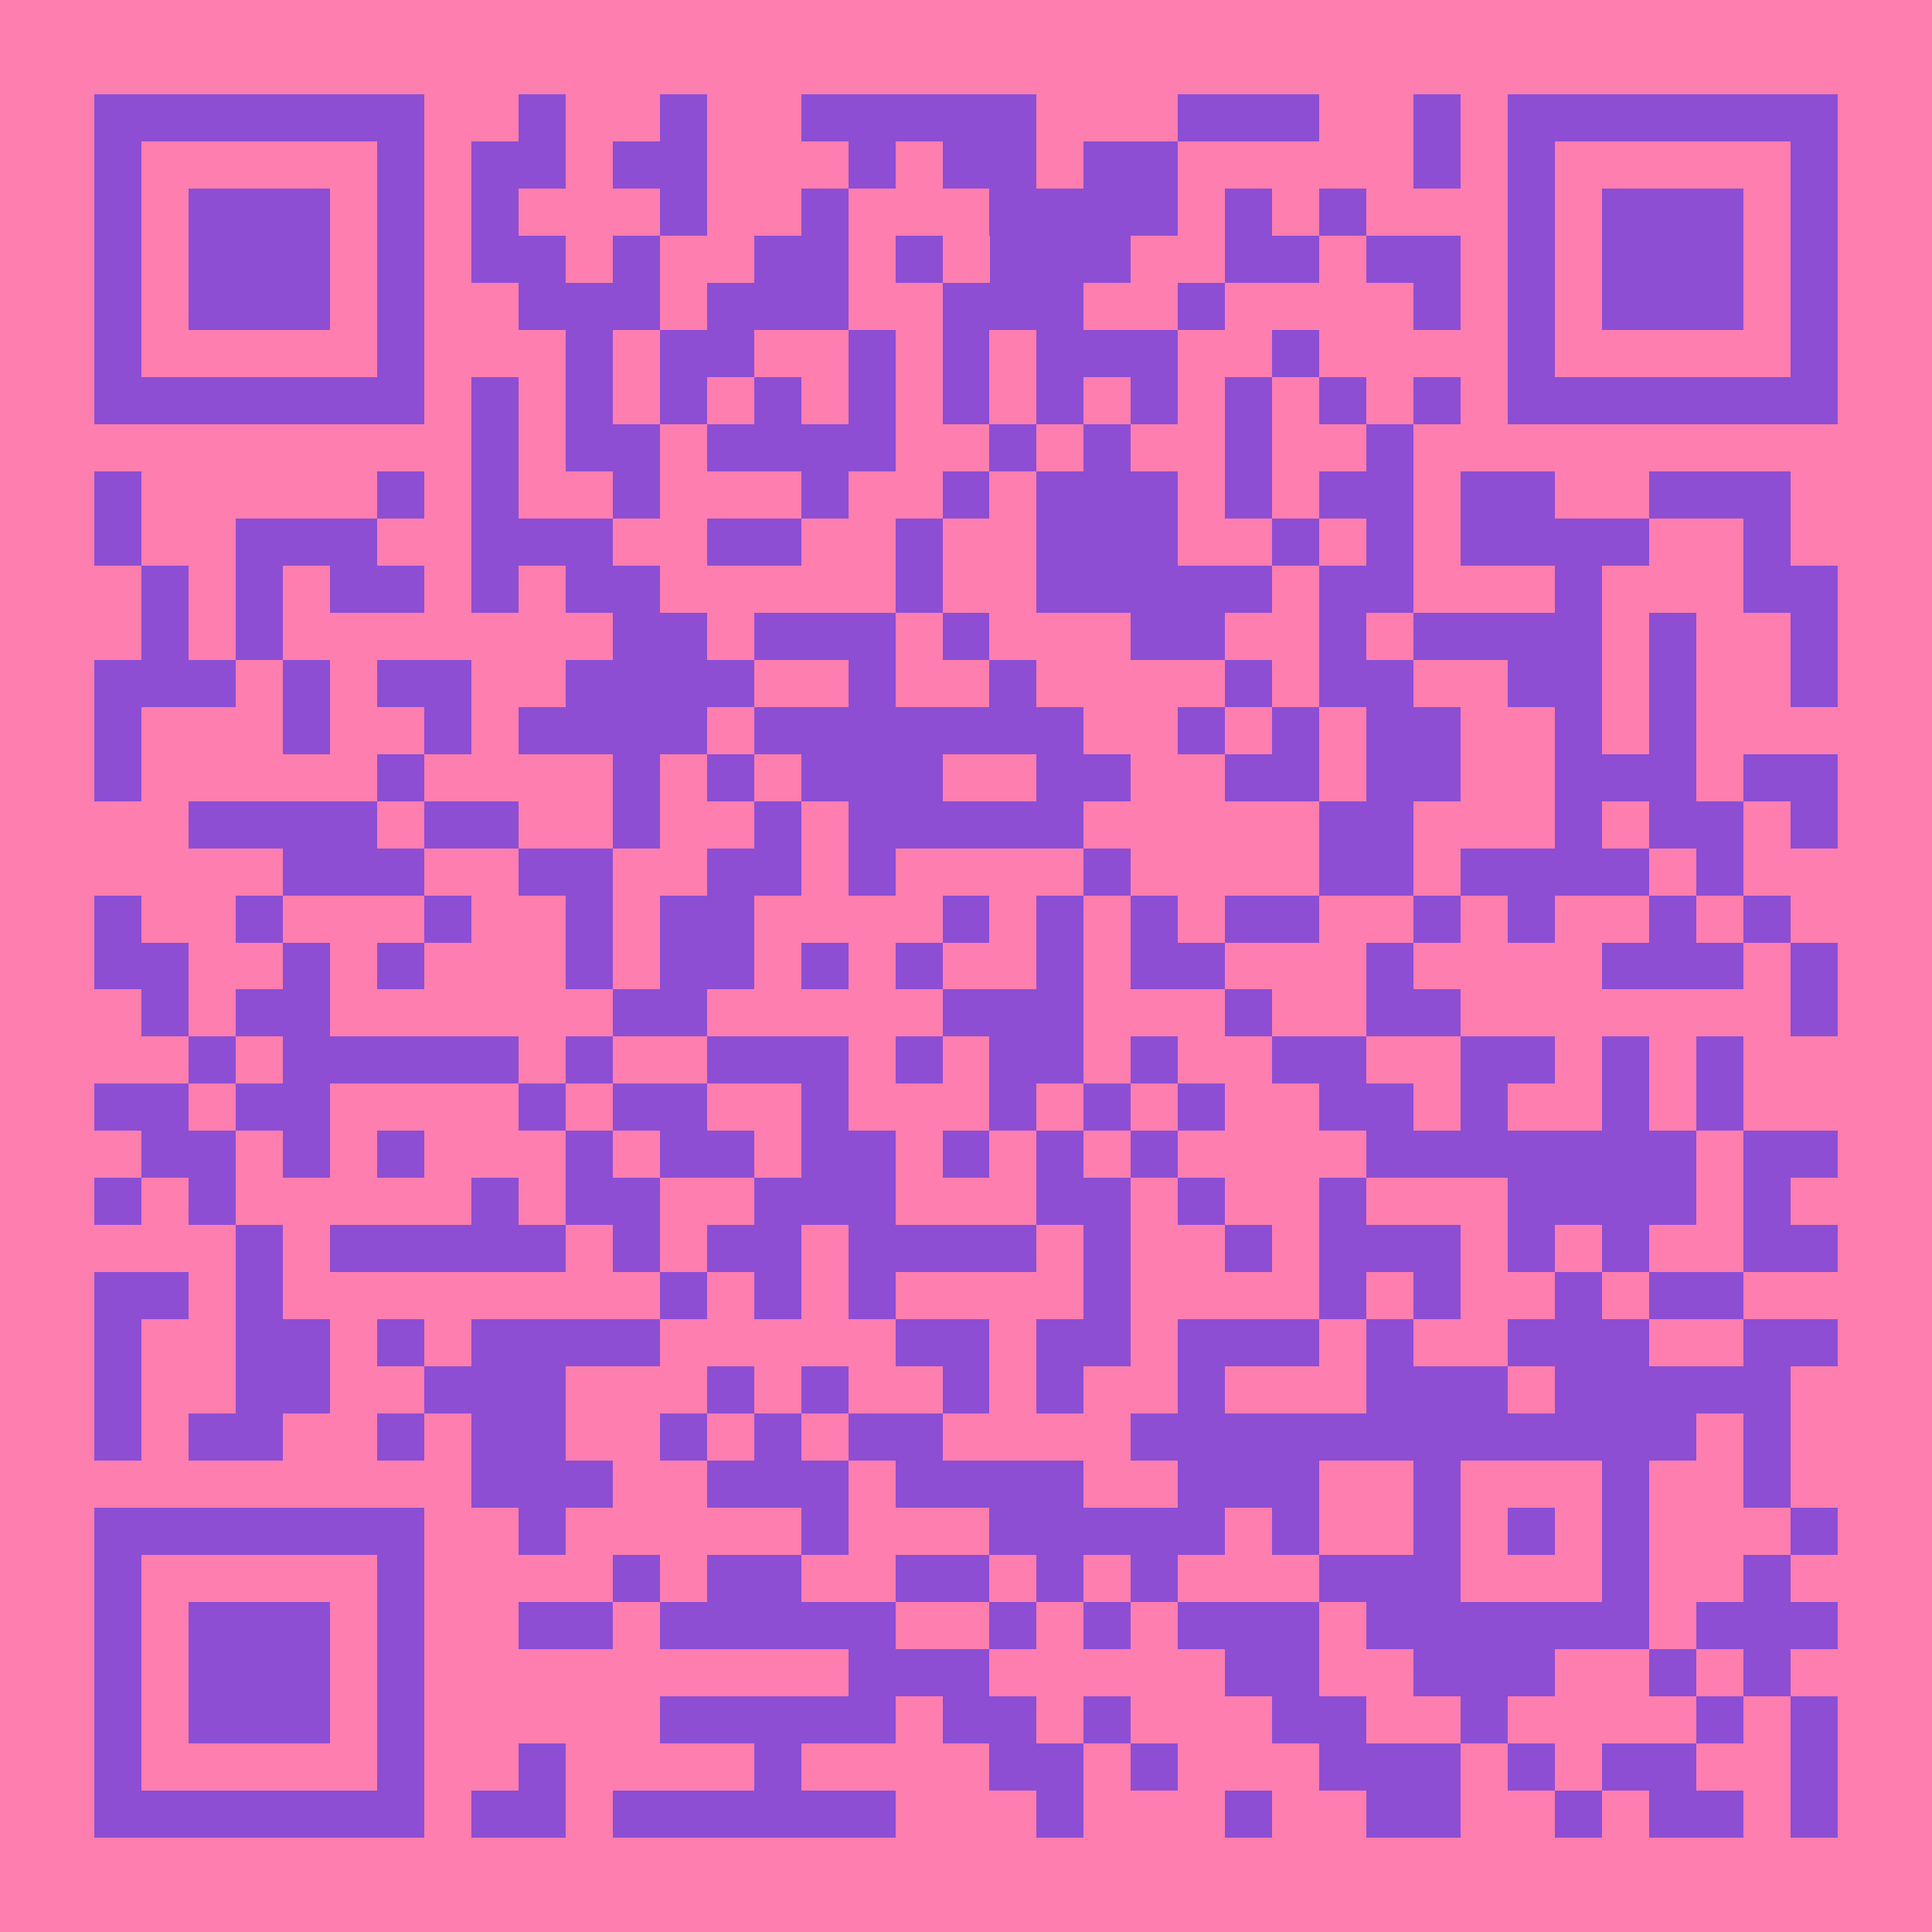
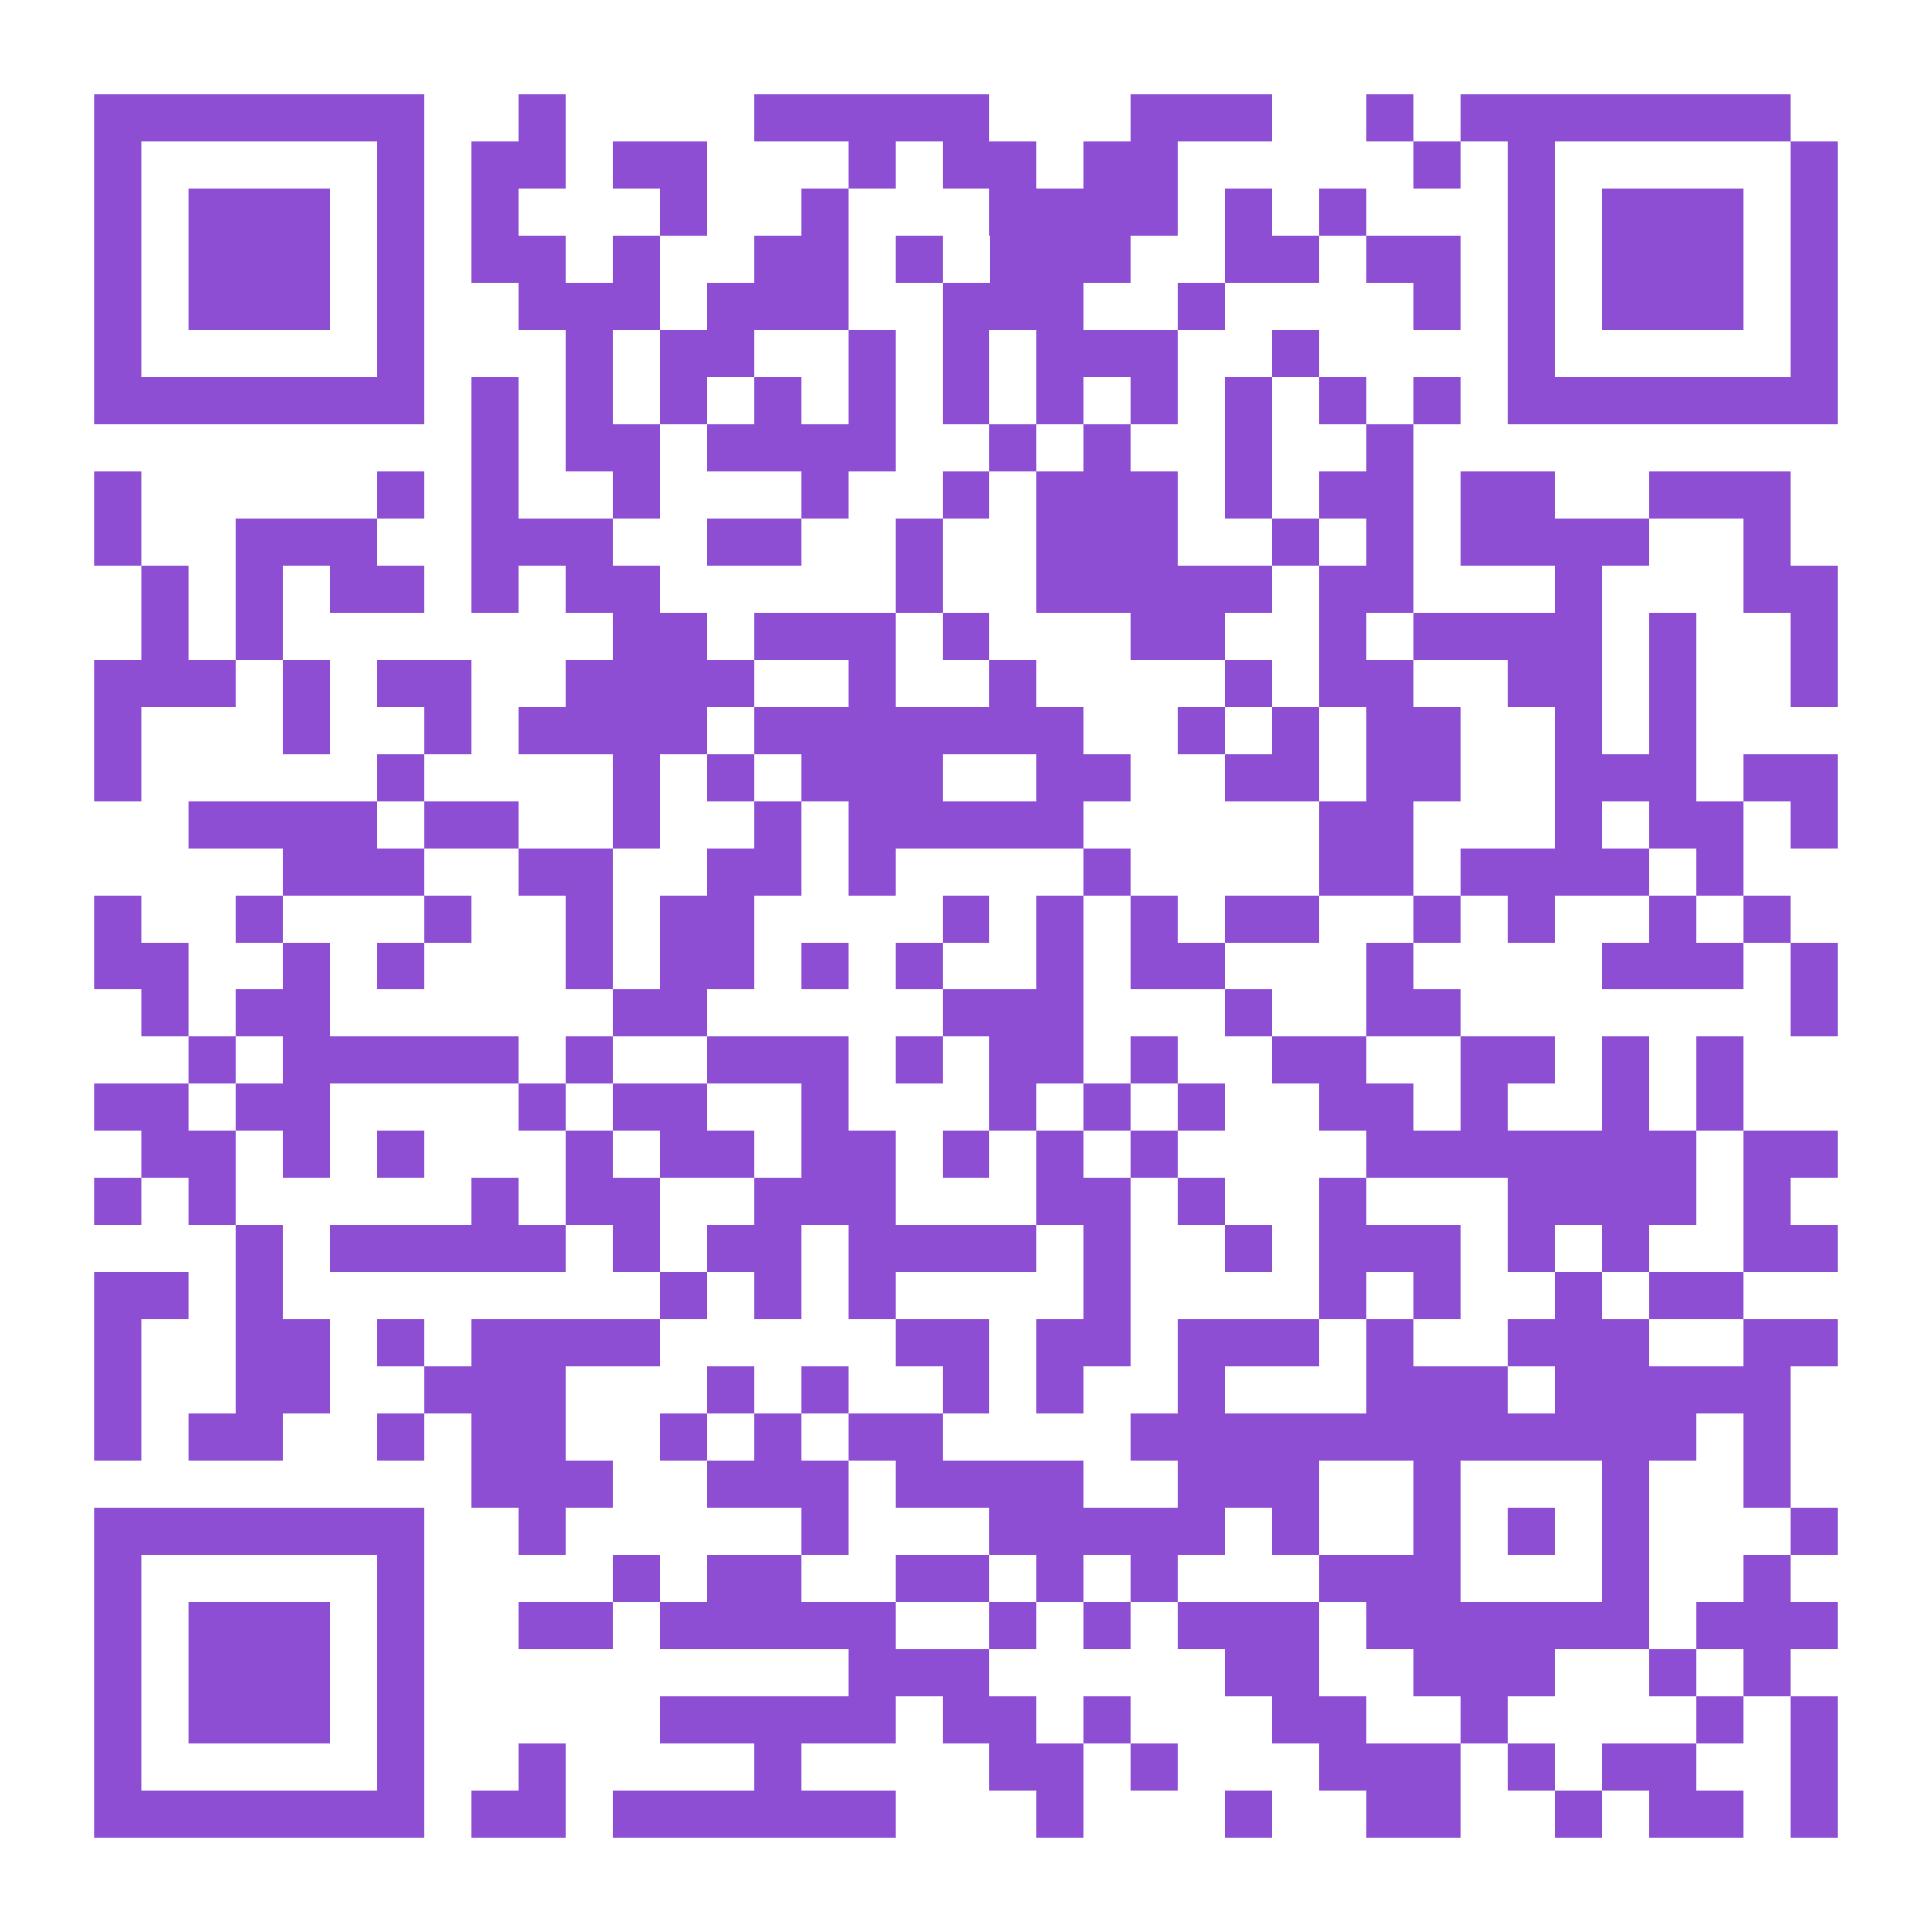
<svg xmlns="http://www.w3.org/2000/svg" fill="#fd7eaf" height="41" shape-rendering="crispEdges" style="fill: #fd7eaf;" viewBox="0 0 41 41" width="41">
-   <path d="M0 0h41v41H0z" />
-   <path d="M2 2.5h7m2 0h1m2 0h1m2 0h5m3 0h3m2 0h1m1 0h7M2 3.5h1m5 0h1m1 0h2m1 0h2m3 0h1m1 0h2m1 0h2m5 0h1m1 0h1m5 0h1M2 4.5h1m1 0h3m1 0h1m1 0h1m3 0h1m2 0h1m3 0h4m1 0h1m1 0h1m3 0h1m1 0h3m1 0h1M2 5.5h1m1 0h3m1 0h1m1 0h2m1 0h1m2 0h2m1 0h1m1 0h3m2 0h2m1 0h2m1 0h1m1 0h3m1 0h1M2 6.5h1m1 0h3m1 0h1m2 0h3m1 0h3m2 0h3m2 0h1m4 0h1m1 0h1m1 0h3m1 0h1M2 7.5h1m5 0h1m3 0h1m1 0h2m2 0h1m1 0h1m1 0h3m2 0h1m4 0h1m5 0h1M2 8.5h7m1 0h1m1 0h1m1 0h1m1 0h1m1 0h1m1 0h1m1 0h1m1 0h1m1 0h1m1 0h1m1 0h1m1 0h7M10 9.5h1m1 0h2m1 0h4m2 0h1m1 0h1m2 0h1m2 0h1M2 10.5h1m5 0h1m1 0h1m2 0h1m3 0h1m2 0h1m1 0h3m1 0h1m1 0h2m1 0h2m2 0h3M2 11.5h1m2 0h3m2 0h3m2 0h2m2 0h1m2 0h3m2 0h1m1 0h1m1 0h4m2 0h1M3 12.5h1m1 0h1m1 0h2m1 0h1m1 0h2m5 0h1m2 0h5m1 0h2m3 0h1m3 0h2M3 13.5h1m1 0h1m7 0h2m1 0h3m1 0h1m3 0h2m2 0h1m1 0h4m1 0h1m2 0h1M2 14.5h3m1 0h1m1 0h2m2 0h4m2 0h1m2 0h1m4 0h1m1 0h2m2 0h2m1 0h1m2 0h1M2 15.5h1m3 0h1m2 0h1m1 0h4m1 0h7m2 0h1m1 0h1m1 0h2m2 0h1m1 0h1M2 16.5h1m5 0h1m4 0h1m1 0h1m1 0h3m2 0h2m2 0h2m1 0h2m2 0h3m1 0h2M4 17.5h4m1 0h2m2 0h1m2 0h1m1 0h5m5 0h2m3 0h1m1 0h2m1 0h1M6 18.5h3m2 0h2m2 0h2m1 0h1m4 0h1m4 0h2m1 0h4m1 0h1M2 19.5h1m2 0h1m3 0h1m2 0h1m1 0h2m4 0h1m1 0h1m1 0h1m1 0h2m2 0h1m1 0h1m2 0h1m1 0h1M2 20.5h2m2 0h1m1 0h1m3 0h1m1 0h2m1 0h1m1 0h1m2 0h1m1 0h2m3 0h1m4 0h3m1 0h1M3 21.5h1m1 0h2m6 0h2m5 0h3m3 0h1m2 0h2m7 0h1M4 22.5h1m1 0h5m1 0h1m2 0h3m1 0h1m1 0h2m1 0h1m2 0h2m2 0h2m1 0h1m1 0h1M2 23.5h2m1 0h2m4 0h1m1 0h2m2 0h1m3 0h1m1 0h1m1 0h1m2 0h2m1 0h1m2 0h1m1 0h1M3 24.5h2m1 0h1m1 0h1m3 0h1m1 0h2m1 0h2m1 0h1m1 0h1m1 0h1m4 0h7m1 0h2M2 25.5h1m1 0h1m5 0h1m1 0h2m2 0h3m3 0h2m1 0h1m2 0h1m3 0h4m1 0h1M5 26.5h1m1 0h5m1 0h1m1 0h2m1 0h4m1 0h1m2 0h1m1 0h3m1 0h1m1 0h1m2 0h2M2 27.5h2m1 0h1m8 0h1m1 0h1m1 0h1m4 0h1m4 0h1m1 0h1m2 0h1m1 0h2M2 28.5h1m2 0h2m1 0h1m1 0h4m5 0h2m1 0h2m1 0h3m1 0h1m2 0h3m2 0h2M2 29.5h1m2 0h2m2 0h3m3 0h1m1 0h1m2 0h1m1 0h1m2 0h1m3 0h3m1 0h5M2 30.5h1m1 0h2m2 0h1m1 0h2m2 0h1m1 0h1m1 0h2m4 0h12m1 0h1M10 31.5h3m2 0h3m1 0h4m2 0h3m2 0h1m3 0h1m2 0h1M2 32.5h7m2 0h1m5 0h1m3 0h5m1 0h1m2 0h1m1 0h1m1 0h1m3 0h1M2 33.5h1m5 0h1m4 0h1m1 0h2m2 0h2m1 0h1m1 0h1m3 0h3m3 0h1m2 0h1M2 34.5h1m1 0h3m1 0h1m2 0h2m1 0h5m2 0h1m1 0h1m1 0h3m1 0h6m1 0h3M2 35.5h1m1 0h3m1 0h1m9 0h3m5 0h2m2 0h3m2 0h1m1 0h1M2 36.5h1m1 0h3m1 0h1m5 0h5m1 0h2m1 0h1m3 0h2m2 0h1m4 0h1m1 0h1M2 37.5h1m5 0h1m2 0h1m4 0h1m4 0h2m1 0h1m3 0h3m1 0h1m1 0h2m2 0h1M2 38.5h7m1 0h2m1 0h6m3 0h1m3 0h1m2 0h2m2 0h1m1 0h2m1 0h1" stroke="#8d4ed4" />
+   <path d="M2 2.5h7m2 0h1m2 0m2 0h5m3 0h3m2 0h1m1 0h7M2 3.5h1m5 0h1m1 0h2m1 0h2m3 0h1m1 0h2m1 0h2m5 0h1m1 0h1m5 0h1M2 4.5h1m1 0h3m1 0h1m1 0h1m3 0h1m2 0h1m3 0h4m1 0h1m1 0h1m3 0h1m1 0h3m1 0h1M2 5.5h1m1 0h3m1 0h1m1 0h2m1 0h1m2 0h2m1 0h1m1 0h3m2 0h2m1 0h2m1 0h1m1 0h3m1 0h1M2 6.5h1m1 0h3m1 0h1m2 0h3m1 0h3m2 0h3m2 0h1m4 0h1m1 0h1m1 0h3m1 0h1M2 7.5h1m5 0h1m3 0h1m1 0h2m2 0h1m1 0h1m1 0h3m2 0h1m4 0h1m5 0h1M2 8.5h7m1 0h1m1 0h1m1 0h1m1 0h1m1 0h1m1 0h1m1 0h1m1 0h1m1 0h1m1 0h1m1 0h1m1 0h7M10 9.5h1m1 0h2m1 0h4m2 0h1m1 0h1m2 0h1m2 0h1M2 10.5h1m5 0h1m1 0h1m2 0h1m3 0h1m2 0h1m1 0h3m1 0h1m1 0h2m1 0h2m2 0h3M2 11.5h1m2 0h3m2 0h3m2 0h2m2 0h1m2 0h3m2 0h1m1 0h1m1 0h4m2 0h1M3 12.5h1m1 0h1m1 0h2m1 0h1m1 0h2m5 0h1m2 0h5m1 0h2m3 0h1m3 0h2M3 13.5h1m1 0h1m7 0h2m1 0h3m1 0h1m3 0h2m2 0h1m1 0h4m1 0h1m2 0h1M2 14.5h3m1 0h1m1 0h2m2 0h4m2 0h1m2 0h1m4 0h1m1 0h2m2 0h2m1 0h1m2 0h1M2 15.5h1m3 0h1m2 0h1m1 0h4m1 0h7m2 0h1m1 0h1m1 0h2m2 0h1m1 0h1M2 16.5h1m5 0h1m4 0h1m1 0h1m1 0h3m2 0h2m2 0h2m1 0h2m2 0h3m1 0h2M4 17.5h4m1 0h2m2 0h1m2 0h1m1 0h5m5 0h2m3 0h1m1 0h2m1 0h1M6 18.5h3m2 0h2m2 0h2m1 0h1m4 0h1m4 0h2m1 0h4m1 0h1M2 19.5h1m2 0h1m3 0h1m2 0h1m1 0h2m4 0h1m1 0h1m1 0h1m1 0h2m2 0h1m1 0h1m2 0h1m1 0h1M2 20.5h2m2 0h1m1 0h1m3 0h1m1 0h2m1 0h1m1 0h1m2 0h1m1 0h2m3 0h1m4 0h3m1 0h1M3 21.5h1m1 0h2m6 0h2m5 0h3m3 0h1m2 0h2m7 0h1M4 22.5h1m1 0h5m1 0h1m2 0h3m1 0h1m1 0h2m1 0h1m2 0h2m2 0h2m1 0h1m1 0h1M2 23.5h2m1 0h2m4 0h1m1 0h2m2 0h1m3 0h1m1 0h1m1 0h1m2 0h2m1 0h1m2 0h1m1 0h1M3 24.5h2m1 0h1m1 0h1m3 0h1m1 0h2m1 0h2m1 0h1m1 0h1m1 0h1m4 0h7m1 0h2M2 25.5h1m1 0h1m5 0h1m1 0h2m2 0h3m3 0h2m1 0h1m2 0h1m3 0h4m1 0h1M5 26.5h1m1 0h5m1 0h1m1 0h2m1 0h4m1 0h1m2 0h1m1 0h3m1 0h1m1 0h1m2 0h2M2 27.5h2m1 0h1m8 0h1m1 0h1m1 0h1m4 0h1m4 0h1m1 0h1m2 0h1m1 0h2M2 28.5h1m2 0h2m1 0h1m1 0h4m5 0h2m1 0h2m1 0h3m1 0h1m2 0h3m2 0h2M2 29.5h1m2 0h2m2 0h3m3 0h1m1 0h1m2 0h1m1 0h1m2 0h1m3 0h3m1 0h5M2 30.5h1m1 0h2m2 0h1m1 0h2m2 0h1m1 0h1m1 0h2m4 0h12m1 0h1M10 31.5h3m2 0h3m1 0h4m2 0h3m2 0h1m3 0h1m2 0h1M2 32.5h7m2 0h1m5 0h1m3 0h5m1 0h1m2 0h1m1 0h1m1 0h1m3 0h1M2 33.5h1m5 0h1m4 0h1m1 0h2m2 0h2m1 0h1m1 0h1m3 0h3m3 0h1m2 0h1M2 34.5h1m1 0h3m1 0h1m2 0h2m1 0h5m2 0h1m1 0h1m1 0h3m1 0h6m1 0h3M2 35.5h1m1 0h3m1 0h1m9 0h3m5 0h2m2 0h3m2 0h1m1 0h1M2 36.5h1m1 0h3m1 0h1m5 0h5m1 0h2m1 0h1m3 0h2m2 0h1m4 0h1m1 0h1M2 37.5h1m5 0h1m2 0h1m4 0h1m4 0h2m1 0h1m3 0h3m1 0h1m1 0h2m2 0h1M2 38.5h7m1 0h2m1 0h6m3 0h1m3 0h1m2 0h2m2 0h1m1 0h2m1 0h1" stroke="#8d4ed4" />
</svg>